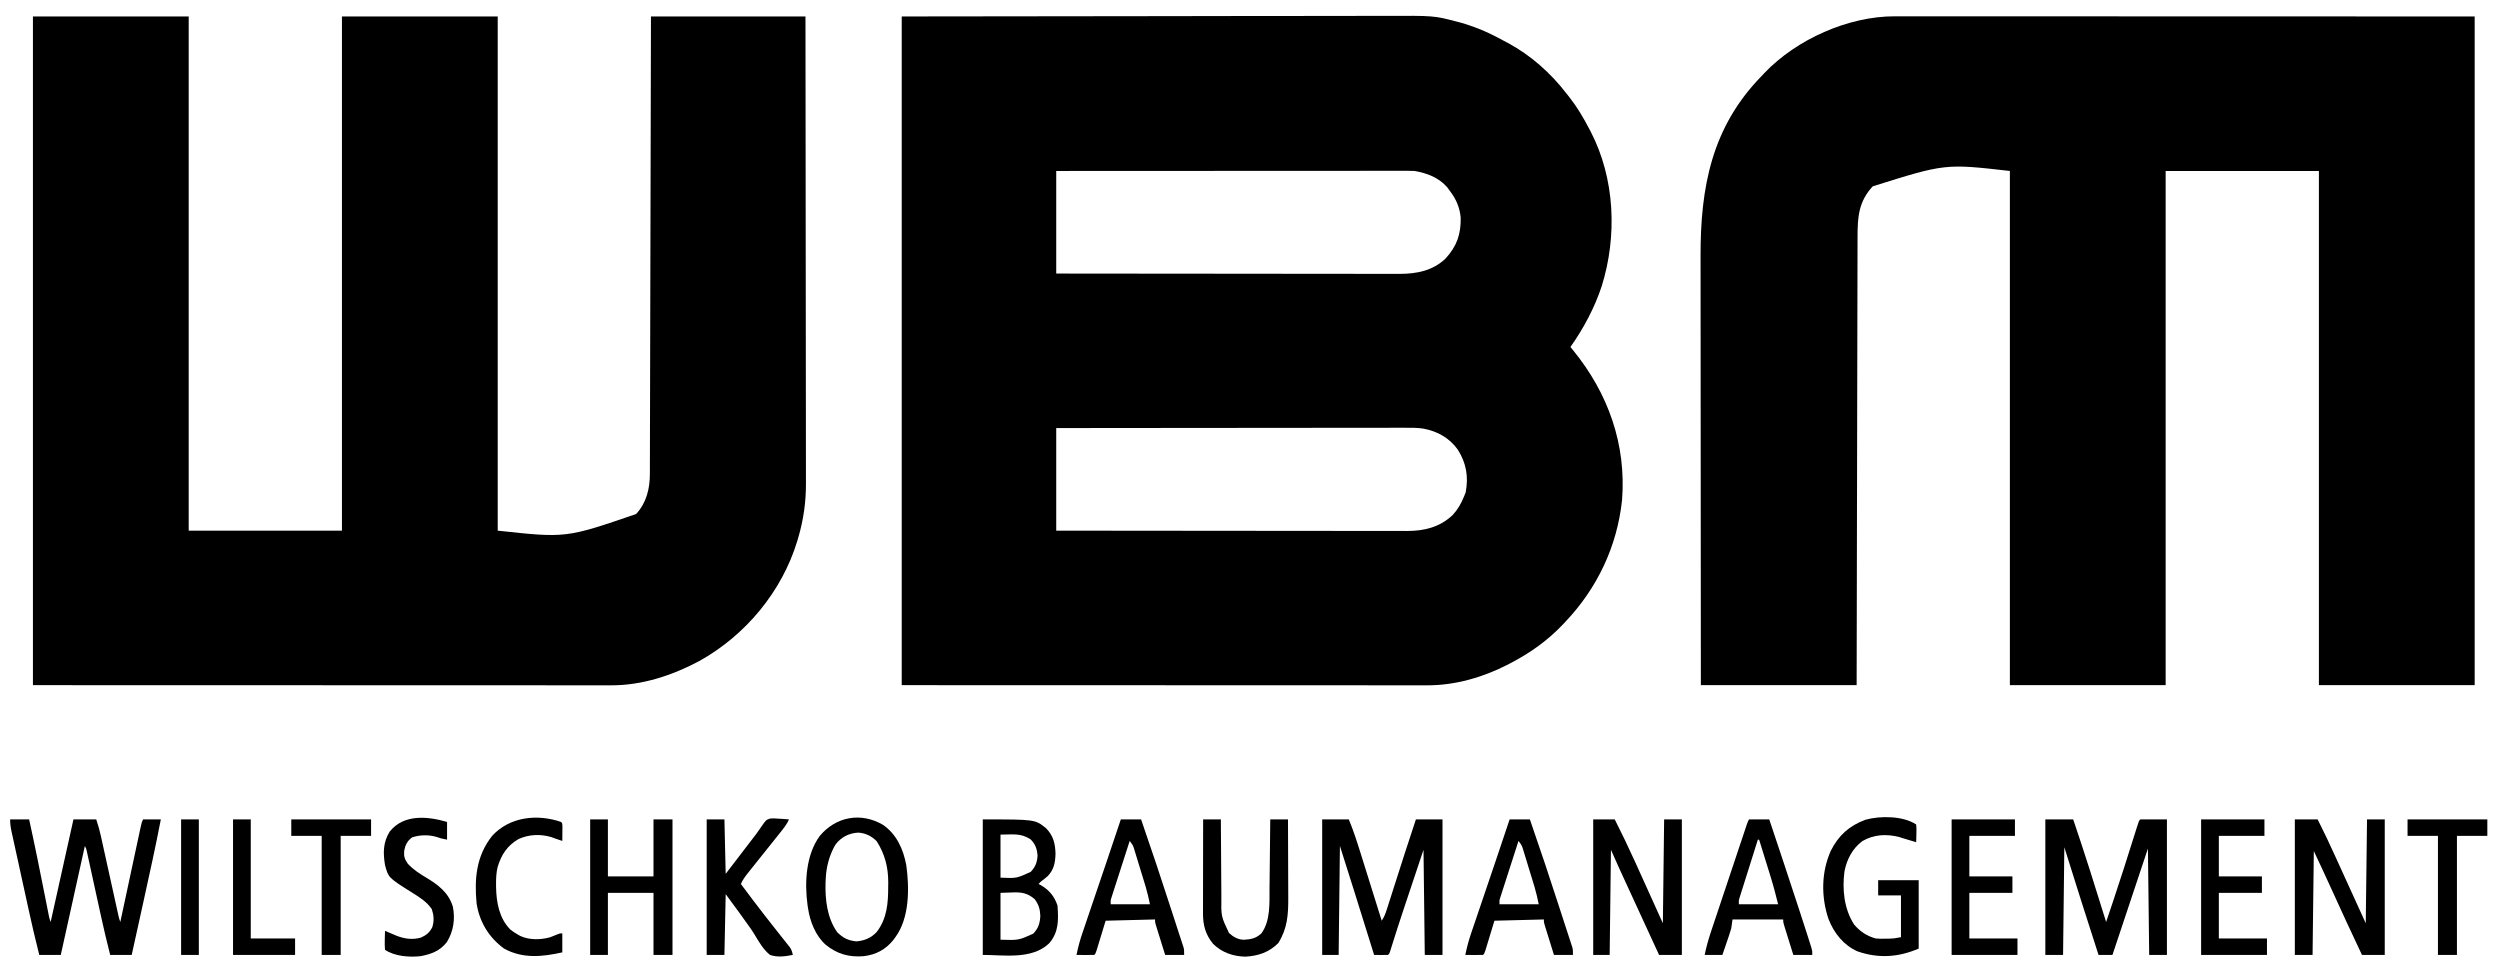
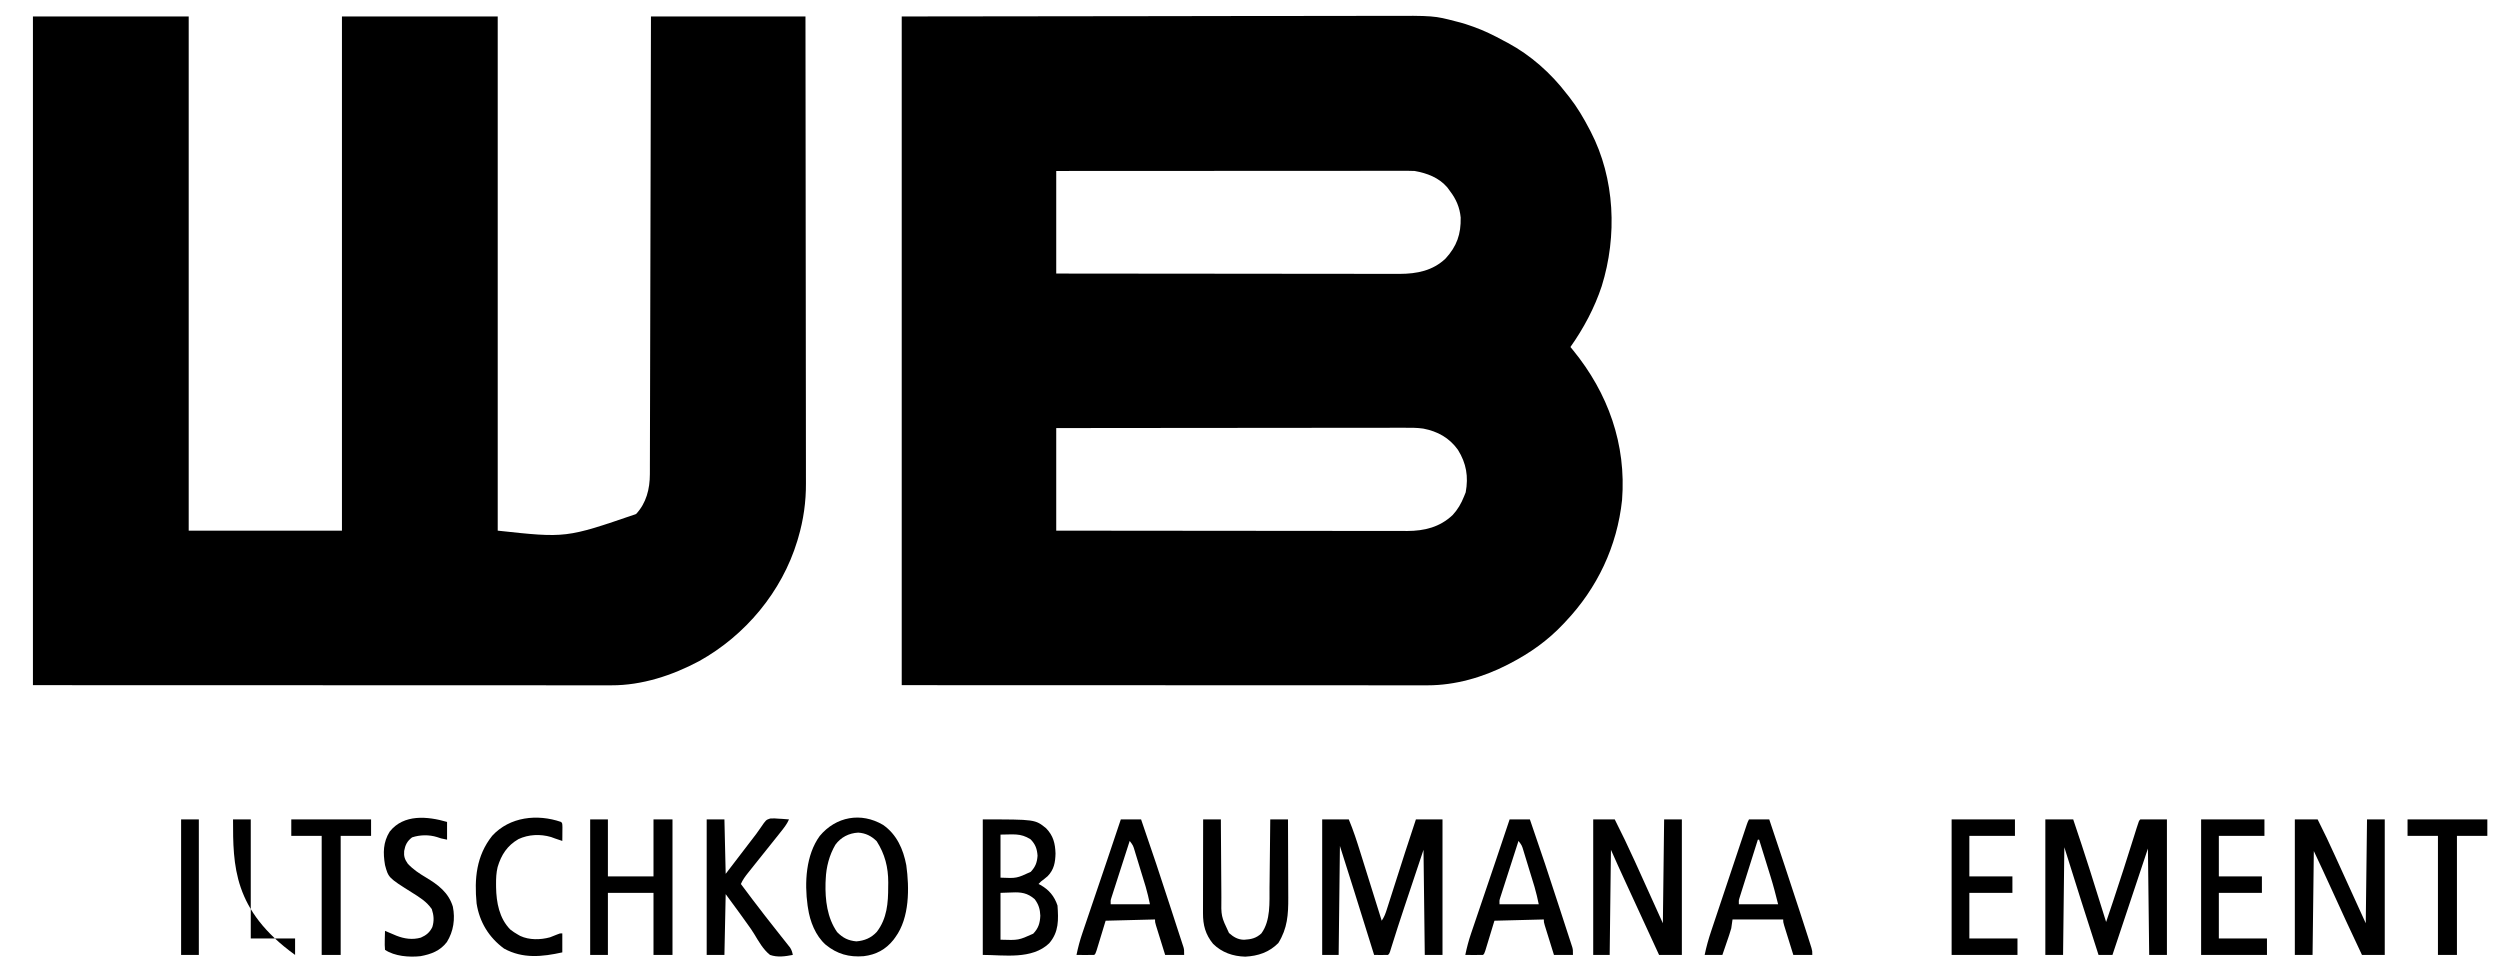
<svg xmlns="http://www.w3.org/2000/svg" version="1.1" width="1974" height="769">
  <path d="M0 0 C68.186 -0.083 136.373 -0.165 206.625 -0.25 C238.902 -0.305 238.902 -0.305 271.831 -0.36 C298.137 -0.378 298.137 -0.378 310.459 -0.382 C319.051 -0.385 327.644 -0.4 336.236 -0.422 C346.159 -0.448 356.082 -0.459 366.005 -0.454 C371.075 -0.451 376.144 -0.455 381.214 -0.477 C420.309 -0.637 420.309 -0.637 438 4 C439.729 4.446 439.729 4.446 441.492 4.9 C443.998 5.591 446.427 6.376 448.875 7.25 C450.159 7.694 450.159 7.694 451.469 8.147 C459.687 11.08 467.356 14.819 475 19 C476.202 19.633 477.403 20.266 478.605 20.898 C496.627 30.575 512.619 44.791 525 61 C525.737 61.922 526.475 62.843 527.234 63.793 C533.436 71.717 538.358 80.104 543 89 C543.322 89.612 543.645 90.224 543.977 90.855 C563.254 127.987 565.054 173.378 552.727 212.93 C547.087 230.018 538.391 246.33 528 261 C528.666 261.802 529.333 262.604 530.02 263.43 C557.771 297.41 572.207 337.835 568.782 381.801 C564.883 418.416 549.257 451.378 524 478 C523.533 478.5 523.065 479 522.583 479.515 C510.116 492.782 496.141 502.654 480 511 C479.387 511.32 478.774 511.639 478.142 511.968 C459.037 521.785 436.964 528.129 415.409 528.123 C414.686 528.124 413.962 528.125 413.217 528.127 C410.804 528.129 408.392 528.125 405.979 528.12 C404.232 528.121 402.484 528.122 400.737 528.123 C395.934 528.125 391.131 528.121 386.328 528.116 C381.07 528.112 375.812 528.113 370.553 528.114 C360.346 528.114 350.14 528.11 339.933 528.103 C328.127 528.096 316.32 528.095 304.514 528.095 C273.342 528.089 242.171 528.075 211 528.062 C141.37 528.042 71.74 528.021 0 528 C0 353.76 0 179.52 0 0 Z M122 122 C122 148.73 122 175.46 122 203 C157.483 203.044 192.966 203.081 228.449 203.102 C232.641 203.105 236.833 203.107 241.025 203.11 C241.859 203.11 242.694 203.111 243.553 203.111 C257.055 203.12 270.556 203.136 284.057 203.154 C297.916 203.173 311.776 203.184 325.636 203.188 C334.184 203.191 342.732 203.2 351.28 203.216 C357.146 203.226 363.013 203.23 368.879 203.227 C372.261 203.226 375.642 203.229 379.024 203.238 C382.698 203.248 386.373 203.246 390.047 203.241 C391.633 203.249 391.633 203.249 393.252 203.258 C406.769 203.204 419.341 200.766 429.438 191.125 C438.331 181.401 441.633 171.908 441.355 158.73 C440.61 150.908 437.778 144.226 433 138 C432.278 137.01 431.556 136.02 430.812 135 C424.134 127.218 414.842 123.739 405 122 C403.323 121.915 401.644 121.876 399.965 121.877 C398.471 121.874 398.471 121.874 396.948 121.871 C395.318 121.875 395.318 121.875 393.655 121.88 C391.915 121.878 391.915 121.878 390.14 121.877 C386.925 121.876 383.709 121.879 380.494 121.884 C377.025 121.888 373.556 121.887 370.087 121.886 C364.078 121.886 358.07 121.889 352.061 121.894 C343.373 121.902 334.686 121.905 325.998 121.906 C311.903 121.908 297.807 121.915 283.712 121.925 C270.02 121.934 256.328 121.941 242.636 121.945 C241.792 121.945 240.948 121.946 240.078 121.946 C235.844 121.947 231.61 121.948 227.376 121.95 C192.251 121.96 157.125 121.978 122 122 Z M122 325 C122 351.73 122 378.46 122 406 C158.264 406.044 194.529 406.081 230.793 406.102 C235.077 406.105 239.36 406.107 243.643 406.11 C244.922 406.111 244.922 406.111 246.227 406.111 C260.026 406.12 273.826 406.136 287.625 406.154 C301.788 406.173 315.952 406.184 330.116 406.188 C338.853 406.191 347.589 406.2 356.326 406.216 C362.321 406.226 368.315 406.23 374.31 406.227 C377.766 406.226 381.222 406.228 384.679 406.238 C388.432 406.248 392.186 406.246 395.94 406.241 C397.565 406.249 397.565 406.249 399.224 406.258 C412.791 406.205 424.784 403.279 434.938 393.75 C439.079 389.293 441.746 384.625 444 379 C444.433 377.928 444.866 376.855 445.312 375.75 C447.593 363.309 445.839 352.887 439.188 342.188 C432.411 332.707 423.201 327.619 411.867 325.423 C406.883 324.687 401.931 324.733 396.902 324.759 C395.131 324.757 395.131 324.757 393.324 324.754 C390.075 324.752 386.825 324.758 383.576 324.768 C380.061 324.777 376.546 324.774 373.032 324.772 C366.952 324.771 360.872 324.777 354.791 324.789 C346.001 324.805 337.21 324.81 328.419 324.813 C314.155 324.817 299.89 324.83 285.626 324.849 C271.774 324.867 257.922 324.882 244.07 324.89 C243.216 324.891 242.361 324.891 241.48 324.892 C237.193 324.894 232.905 324.897 228.617 324.899 C193.078 324.92 157.539 324.957 122 325 Z " fill="#000000" transform="translate(712,13)" />
-   <path d="M0 0 C0.796 -0.001 1.593 -0.002 2.413 -0.003 C5.072 -0.006 7.732 -0.002 10.391 0.003 C12.316 0.002 14.24 0.001 16.164 0 C21.457 -0.002 26.75 0.002 32.043 0.007 C37.836 0.011 43.63 0.01 49.424 0.009 C60.671 0.009 71.918 0.013 83.165 0.02 C96.174 0.027 109.183 0.028 122.192 0.028 C156.541 0.034 190.889 0.048 225.238 0.061 C301.963 0.081 378.688 0.102 457.738 0.123 C457.738 174.363 457.738 348.603 457.738 528.123 C417.148 528.123 376.558 528.123 334.738 528.123 C334.738 394.143 334.738 260.163 334.738 122.123 C294.808 122.123 254.878 122.123 213.738 122.123 C213.738 256.103 213.738 390.083 213.738 528.123 C173.148 528.123 132.558 528.123 90.738 528.123 C90.738 394.143 90.738 260.163 90.738 122.123 C39.68 116.281 39.68 116.281 -17.52 134.232 C-28.686 146.181 -29.564 158.487 -29.541 174.334 C-29.546 175.865 -29.551 177.396 -29.558 178.926 C-29.574 183.111 -29.577 187.295 -29.579 191.48 C-29.582 196.001 -29.598 200.521 -29.611 205.042 C-29.634 212.867 -29.649 220.692 -29.659 228.518 C-29.673 239.832 -29.699 251.145 -29.727 262.459 C-29.772 280.817 -29.809 299.174 -29.84 317.531 C-29.87 335.36 -29.905 353.189 -29.945 371.019 C-29.947 372.118 -29.95 373.218 -29.952 374.351 C-29.965 379.867 -29.977 385.383 -29.989 390.9 C-30.093 436.641 -30.181 482.382 -30.262 528.123 C-70.852 528.123 -111.442 528.123 -153.262 528.123 C-153.306 481.362 -153.343 434.6 -153.364 387.839 C-153.367 382.31 -153.369 376.78 -153.372 371.25 C-153.372 370.15 -153.373 369.049 -153.374 367.915 C-153.382 350.127 -153.398 332.34 -153.416 314.552 C-153.435 296.28 -153.446 278.008 -153.45 259.735 C-153.453 248.474 -153.462 237.213 -153.478 225.952 C-153.489 218.214 -153.492 210.475 -153.489 202.737 C-153.488 198.283 -153.49 193.829 -153.5 189.374 C-153.626 134.943 -144.685 87.392 -105.262 47.123 C-104.578 46.388 -103.893 45.654 -103.188 44.896 C-77.841 18.221 -36.789 -0.133 0 0 Z " fill="#000000" transform="translate(1496.262,12.877)" />
  <path d="M0 0 C40.59 0 81.18 0 123 0 C123 133.98 123 267.96 123 406 C162.93 406 202.86 406 244 406 C244 272.02 244 138.04 244 0 C284.59 0 325.18 0 367 0 C367 133.98 367 267.96 367 406 C420.938 411.868 420.938 411.868 476.25 392.879 C484.317 384.218 487.111 373.124 487.139 361.515 C487.144 360.221 487.15 358.927 487.155 357.594 C487.156 356.165 487.157 354.736 487.158 353.308 C487.163 351.785 487.168 350.262 487.173 348.738 C487.187 344.556 487.194 340.374 487.201 336.192 C487.209 331.681 487.222 327.169 487.235 322.658 C487.257 314.843 487.275 307.028 487.291 299.214 C487.314 287.914 487.342 276.615 487.371 265.316 C487.419 246.985 487.462 228.653 487.503 210.321 C487.542 192.513 487.583 174.705 487.628 156.897 C487.632 155.251 487.632 155.251 487.636 153.571 C487.65 148.064 487.663 142.558 487.677 137.051 C487.791 91.368 487.897 45.684 488 0 C528.26 0 568.52 0 610 0 C610.066 48.486 610.122 96.971 610.153 145.457 C610.157 151.187 610.161 156.917 610.165 162.646 C610.166 163.787 610.166 164.928 610.167 166.103 C610.18 184.55 610.204 202.996 610.231 221.443 C610.26 240.384 610.276 259.325 610.282 278.267 C610.286 289.946 610.299 301.624 610.324 313.303 C610.34 321.322 610.344 329.341 610.341 337.36 C610.339 341.98 610.341 346.6 610.358 351.22 C610.372 355.462 610.373 359.704 610.363 363.946 C610.361 365.468 610.365 366.991 610.375 368.513 C610.461 383.142 608.46 397.438 604.312 411.5 C604.059 412.369 603.806 413.238 603.544 414.133 C591.374 454.254 562.537 488.764 525.999 509.044 C504.93 520.301 480.823 528.21 456.754 528.123 C455.959 528.124 455.164 528.125 454.346 528.127 C451.692 528.129 449.038 528.125 446.385 528.12 C444.464 528.121 442.544 528.122 440.624 528.123 C435.342 528.125 430.061 528.121 424.779 528.116 C418.998 528.112 413.217 528.113 407.436 528.114 C396.213 528.114 384.99 528.11 373.767 528.103 C360.786 528.096 347.805 528.095 334.824 528.095 C300.549 528.089 266.275 528.075 232 528.062 C155.44 528.042 78.88 528.021 0 528 C0 353.76 0 179.52 0 0 Z " fill="#000000" transform="translate(26,13)" />
  <path d="M0 0 C7.26 0 14.52 0 22 0 C31.124 26.859 39.611 53.904 48 81 C49.714 75.919 51.422 70.835 53.125 65.75 C53.387 64.968 53.649 64.186 53.919 63.381 C59.304 47.28 64.454 31.108 69.542 14.911 C69.832 13.99 70.123 13.069 70.422 12.12 C70.97 10.382 71.516 8.642 72.059 6.902 C73.887 1.113 73.887 1.113 75 0 C81.93 0 88.86 0 96 0 C96 35.31 96 70.62 96 107 C91.38 107 86.76 107 82 107 C81.67 79.28 81.34 51.56 81 23 C77.679 32.962 74.359 42.924 70.938 53.188 C64.958 71.125 58.979 89.062 53 107 C49.37 107 45.74 107 42 107 C32.796 78.731 23.912 50.363 15 22 C14.67 50.05 14.34 78.1 14 107 C9.38 107 4.76 107 0 107 C0 71.69 0 36.38 0 0 Z " fill="#000000" transform="translate(1615,647)" />
-   <path d="M0 0 C4.95 0 9.9 0 15 0 C19.49 20.405 23.606 40.877 27.66 61.373 C27.873 62.447 28.086 63.522 28.306 64.629 C28.711 66.67 29.114 68.711 29.515 70.752 C29.696 71.664 29.877 72.575 30.064 73.514 C30.221 74.311 30.378 75.108 30.54 75.929 C31.002 78.179 31.002 78.179 32 81 C37.94 54.27 43.88 27.54 50 0 C55.94 0 61.88 0 68 0 C69.492 4.475 70.671 8.662 71.68 13.243 C71.835 13.941 71.989 14.64 72.149 15.359 C72.656 17.649 73.158 19.94 73.66 22.23 C74.013 23.829 74.367 25.428 74.721 27.026 C75.648 31.221 76.573 35.417 77.496 39.614 C78.976 46.34 80.461 53.066 81.948 59.792 C82.466 62.14 82.983 64.488 83.499 66.836 C83.815 68.273 84.132 69.709 84.449 71.145 C84.725 72.4 85.001 73.654 85.286 74.946 C85.955 78.017 85.955 78.017 87 81 C87.211 80.015 87.422 79.029 87.639 78.014 C89.622 68.743 91.609 59.473 93.598 50.203 C94.62 45.437 95.642 40.67 96.661 35.903 C97.645 31.306 98.63 26.709 99.618 22.112 C99.995 20.356 100.371 18.599 100.746 16.842 C101.27 14.387 101.798 11.933 102.326 9.479 C102.481 8.747 102.637 8.016 102.797 7.262 C103.886 2.228 103.886 2.228 105 0 C109.62 0 114.24 0 119 0 C114.821 21.66 110.066 43.189 105.313 64.729 C104.258 69.509 103.206 74.291 102.154 79.072 C100.106 88.382 98.053 97.691 96 107 C90.39 107 84.78 107 79 107 C76.448 96.955 74.033 86.903 71.83 76.776 C71.348 74.564 70.864 72.353 70.379 70.142 C69.179 64.671 67.984 59.199 66.789 53.727 C65.769 49.056 64.747 44.385 63.722 39.715 C63.245 37.538 62.771 35.361 62.298 33.184 C62.008 31.861 61.717 30.538 61.427 29.215 C61.175 28.06 60.923 26.905 60.663 25.714 C60.12 23.054 60.12 23.054 59 21 C52.73 49.38 46.46 77.76 40 107 C34.39 107 28.78 107 23 107 C19.91 94.896 17.118 82.751 14.453 70.547 C14.033 68.629 13.613 66.711 13.192 64.793 C12.32 60.809 11.45 56.826 10.581 52.842 C9.466 47.737 8.346 42.633 7.225 37.53 C6.359 33.586 5.497 29.641 4.636 25.696 C4.224 23.813 3.811 21.929 3.396 20.046 C2.821 17.427 2.25 14.807 1.681 12.187 C1.509 11.413 1.338 10.639 1.161 9.841 C0.43 6.449 0 3.49 0 0 Z " fill="#000000" transform="translate(8,647)" />
  <path d="M0 0 C6.93 0 13.86 0 21 0 C24.618 8.602 27.433 17.39 30.203 26.289 C30.69 27.844 31.178 29.399 31.666 30.954 C32.938 35.014 34.206 39.075 35.473 43.136 C36.771 47.293 38.073 51.449 39.375 55.605 C41.921 63.736 44.462 71.867 47 80 C48.995 77.008 49.894 74.613 50.984 71.206 C51.368 70.013 51.752 68.821 52.148 67.592 C52.563 66.285 52.979 64.979 53.395 63.672 C53.828 62.322 54.261 60.972 54.695 59.622 C55.84 56.059 56.979 52.493 58.117 48.927 C59.483 44.65 60.855 40.374 62.226 36.098 C63.298 32.758 64.369 29.417 65.436 26.075 C68.223 17.36 71.093 8.676 74 0 C80.93 0 87.86 0 95 0 C95 35.31 95 70.62 95 107 C90.38 107 85.76 107 81 107 C80.67 79.61 80.34 52.22 80 24 C76.844 33.446 73.689 42.892 70.438 52.625 C69.457 55.557 68.477 58.489 67.467 61.51 C66.663 63.916 65.861 66.321 65.059 68.727 C64.846 69.363 64.634 69.999 64.415 70.655 C61.198 80.303 58.058 89.973 55.046 99.687 C54.787 100.514 54.528 101.341 54.262 102.193 C54.04 102.91 53.819 103.626 53.59 104.365 C53 106 53 106 52 107 C50.147 107.072 48.292 107.084 46.438 107.062 C45.426 107.053 44.414 107.044 43.371 107.035 C42.589 107.024 41.806 107.012 41 107 C40.765 106.247 40.53 105.494 40.288 104.718 C38.039 97.514 35.79 90.31 33.54 83.106 C32.384 79.405 31.228 75.704 30.073 72.003 C28.952 68.411 27.83 64.819 26.708 61.227 C26.286 59.878 25.865 58.528 25.444 57.179 C21.677 45.104 17.835 33.054 14 21 C13.67 49.38 13.34 77.76 13 107 C8.71 107 4.42 107 0 107 C0 71.69 0 36.38 0 0 Z " fill="#000000" transform="translate(1044,647)" />
  <path d="M0 0 C5.94 0 11.88 0 18 0 C22.883 9.635 27.506 19.339 31.938 29.188 C39.895 46.821 47.957 64.405 56 82 C56.33 54.94 56.66 27.88 57 0 C61.62 0 66.24 0 71 0 C71 35.31 71 70.62 71 107 C65.06 107 59.12 107 53 107 C44.634 89.259 36.346 71.487 28.277 53.608 C23.945 44.023 19.48 34.521 15 25 C14.67 52.06 14.34 79.12 14 107 C9.38 107 4.76 107 0 107 C0 71.69 0 36.38 0 0 Z " fill="#000000" transform="translate(1812,647)" />
  <path d="M0 0 C5.61 0 11.22 0 17 0 C22.443 10.759 27.645 21.583 32.625 32.562 C33.241 33.914 33.857 35.264 34.473 36.615 C41.353 51.726 48.166 66.868 55 82 C55.33 54.94 55.66 27.88 56 0 C60.62 0 65.24 0 70 0 C70 35.31 70 70.62 70 107 C64.06 107 58.12 107 52 107 C43.011 87.556 34.031 68.107 25.125 48.625 C24.791 47.895 24.458 47.166 24.114 46.414 C23.161 44.331 22.209 42.248 21.258 40.164 C20.723 38.993 20.188 37.822 19.637 36.616 C17.737 32.42 15.871 28.209 14 24 C13.67 51.39 13.34 78.78 13 107 C8.71 107 4.42 107 0 107 C0 71.69 0 36.38 0 0 Z " fill="#000000" transform="translate(1258,647)" />
  <path d="M0 0 C41.353 0 41.353 0 50 7 C55.704 12.867 57.189 18.994 57.438 26.938 C57.257 33.977 56.262 39.636 51.246 44.809 C49.546 46.289 47.801 47.647 46 49 C45.34 49.66 44.68 50.32 44 51 C44.508 51.257 45.016 51.513 45.539 51.777 C52.26 55.515 56.554 60.661 59 68 C59.791 79.227 60.164 88.834 52.461 97.789 C38.803 110.929 16.615 107 0 107 C0 71.69 0 36.38 0 0 Z M14 12 C14 23.22 14 34.44 14 46 C26.772 46.544 26.772 46.544 37.918 41.383 C41.627 37.278 42.834 34.202 43.25 28.688 C42.885 23.31 41.528 19.528 37.688 15.688 C29.638 10.633 24.125 12 14 12 Z M14 58 C14 70.21 14 82.42 14 95 C28.23 95.452 28.23 95.452 39.812 90.25 C43.946 85.999 45.171 81.84 45.438 76.062 C45.242 70.915 44.099 67.124 41 63 C35.377 58.06 30.263 57.328 23 57.688 C20.03 57.791 17.06 57.894 14 58 Z " fill="#000000" transform="translate(776,647)" />
  <path d="M0 0 C10.78 7.458 15.994 19.225 18.361 31.824 C20.843 49.874 21.012 73.282 9.754 88.68 C9.24 89.385 8.725 90.09 8.195 90.816 C2.104 98.426 -5.589 102.538 -15.246 103.68 C-26.816 104.631 -36.192 102.024 -45.246 94.68 C-53.33 87.534 -57.735 76.18 -59.246 65.68 C-59.356 65 -59.465 64.321 -59.578 63.621 C-62.048 45.675 -60.984 23.881 -49.992 8.777 C-37.236 -6.547 -17.426 -10.244 0 0 Z M-37.621 15.68 C-42.397 23.798 -44.882 33.299 -45.246 42.68 C-45.298 43.703 -45.349 44.727 -45.402 45.781 C-45.767 59.236 -44.133 73.37 -36.246 84.68 C-31.625 89.318 -27.532 91.358 -21.059 91.992 C-14.637 91.466 -9.346 89.283 -4.934 84.492 C3.148 73.971 4.104 61.639 4.066 48.805 C4.083 47.71 4.099 46.616 4.115 45.488 C4.122 33.434 1.462 23.078 -4.996 12.93 C-9.129 8.796 -13.745 6.492 -19.621 6.117 C-26.952 6.522 -33.28 9.742 -37.621 15.68 Z " fill="#000000" transform="translate(697.246,651.32)" />
  <path d="M0 0 C4.62 0 9.24 0 14 0 C14 14.85 14 29.7 14 45 C25.88 45 37.76 45 50 45 C50 30.15 50 15.3 50 0 C54.95 0 59.9 0 65 0 C65 35.31 65 70.62 65 107 C60.05 107 55.1 107 50 107 C50 90.83 50 74.66 50 58 C38.12 58 26.24 58 14 58 C14 74.17 14 90.34 14 107 C9.38 107 4.76 107 0 107 C0 71.69 0 36.38 0 0 Z " fill="#000000" transform="translate(466,647)" />
-   <path d="M0 0 C0.293 3.258 0.293 3.258 0.188 7.125 C0.147 9.047 0.147 9.047 0.105 11.008 C0.071 11.995 0.036 12.983 0 14 C-0.641 13.807 -1.281 13.613 -1.941 13.414 C-2.806 13.154 -3.671 12.893 -4.562 12.625 C-5.409 12.37 -6.256 12.115 -7.129 11.852 C-8.076 11.571 -9.024 11.29 -10 11 C-11.109 10.647 -12.217 10.294 -13.359 9.93 C-23.484 7.344 -33.353 7.84 -42.441 13.105 C-50.283 18.912 -54.652 27.411 -56.586 36.863 C-58.485 51.252 -56.974 66.577 -49 79 C-44.329 84.509 -38.957 88.075 -32 90 C-28.544 90.277 -28.544 90.277 -25 90.188 C-23.824 90.181 -22.649 90.175 -21.438 90.168 C-17.553 90.045 -17.553 90.045 -12 89 C-12 78.11 -12 67.22 -12 56 C-17.94 56 -23.88 56 -30 56 C-30 52.04 -30 48.08 -30 44 C-19.44 44 -8.88 44 2 44 C2 61.82 2 79.64 2 98 C-14.101 104.9 -29.614 105.945 -46.25 100.227 C-57.384 95.333 -64.847 85.768 -69.188 74.75 C-75.113 57.284 -74.978 37.722 -67.41 20.82 C-61.292 8.585 -52.83 0.983 -39.961 -3.75 C-28.307 -6.99 -10.222 -6.814 0 0 Z " fill="#000000" transform="translate(1513,651)" />
  <path d="M0 0 C4.62 0 9.24 0 14 0 C14.33 14.19 14.66 28.38 15 43 C21.751 34.223 28.486 25.436 35.186 16.621 C36.489 14.908 37.8 13.201 39.118 11.5 C40.375 9.83 41.58 8.121 42.731 6.377 C46.832 0.383 46.832 0.383 50.141 -0.703 C52.475 -0.885 54.61 -0.796 56.938 -0.562 C57.717 -0.522 58.496 -0.481 59.299 -0.439 C61.202 -0.334 63.102 -0.173 65 0 C63.315 3.891 60.754 7.03 58.125 10.312 C57.64 10.924 57.156 11.535 56.656 12.164 C55.108 14.113 53.555 16.057 52 18 C51.501 18.624 51.002 19.249 50.487 19.892 C48.494 22.385 46.499 24.876 44.505 27.368 C43.003 29.245 41.501 31.122 40 33 C39.483 33.646 38.966 34.293 38.433 34.958 C36.909 36.865 35.392 38.776 33.875 40.688 C33.414 41.264 32.952 41.84 32.477 42.434 C30.313 45.171 28.391 47.788 27 51 C33.214 59.353 39.477 67.662 45.875 75.875 C46.45 76.614 47.024 77.352 47.616 78.113 C50.715 82.09 53.831 86.051 56.965 90 C57.609 90.816 58.253 91.632 58.917 92.473 C60.154 94.041 61.397 95.605 62.646 97.164 C63.202 97.87 63.759 98.577 64.332 99.305 C64.824 99.923 65.316 100.542 65.823 101.179 C67.077 103.119 67.575 104.743 68 107 C61.955 108.172 55.934 109.085 50 107 C44.546 102.671 41.068 96.348 37.509 90.462 C35.851 87.757 34.063 85.189 32.189 82.63 C30.098 79.774 28.055 76.882 26 74 C20.555 66.575 20.555 66.575 15 59 C14.67 74.84 14.34 90.68 14 107 C9.38 107 4.76 107 0 107 C0 71.69 0 36.38 0 0 Z " fill="#000000" transform="translate(558,647)" />
  <path d="M0 0 C5.28 0 10.56 0 16 0 C24.142 23.457 31.992 46.999 39.618 70.629 C41.085 75.173 42.558 79.716 44.045 84.253 C44.992 87.147 45.933 90.042 46.875 92.938 C47.203 93.931 47.53 94.924 47.868 95.948 C48.157 96.84 48.445 97.733 48.742 98.652 C48.988 99.405 49.234 100.158 49.488 100.933 C50 103 50 103 50 107 C45.05 107 40.1 107 35 107 C33.663 102.709 32.33 98.418 31 94.125 C30.618 92.902 30.237 91.678 29.844 90.418 C29.483 89.251 29.122 88.085 28.75 86.883 C28.415 85.804 28.08 84.725 27.734 83.614 C27 81 27 81 27 79 C14.13 79.33 1.26 79.66 -12 80 C-14.591 88.511 -14.591 88.511 -17.176 97.023 C-17.498 98.076 -17.82 99.13 -18.152 100.215 C-18.482 101.299 -18.812 102.383 -19.152 103.5 C-20 106 -20 106 -21 107 C-23.353 107.073 -25.708 107.084 -28.062 107.062 C-29.998 107.049 -29.998 107.049 -31.973 107.035 C-32.972 107.024 -33.971 107.012 -35 107 C-33.803 101.166 -32.322 95.552 -30.39 89.92 C-30.136 89.167 -29.882 88.415 -29.62 87.639 C-28.787 85.176 -27.948 82.715 -27.109 80.254 C-26.521 78.516 -25.933 76.779 -25.345 75.041 C-23.8 70.475 -22.249 65.91 -20.696 61.346 C-19.137 56.759 -17.582 52.169 -16.027 47.58 C-14.268 42.388 -12.509 37.196 -10.745 32.006 C-7.125 21.35 -3.548 10.68 0 0 Z M7 17 C4.858 23.637 2.722 30.275 0.591 36.916 C-0.135 39.175 -0.862 41.435 -1.591 43.693 C-2.638 46.936 -3.679 50.181 -4.719 53.426 C-5.047 54.438 -5.375 55.451 -5.713 56.494 C-6.013 57.435 -6.314 58.376 -6.623 59.345 C-7.023 60.587 -7.023 60.587 -7.431 61.855 C-8.128 64.113 -8.128 64.113 -8 67 C2.23 67 12.46 67 23 67 C21.52 60.144 21.52 60.144 19.703 53.43 C19.469 52.656 19.236 51.883 18.995 51.085 C18.749 50.285 18.503 49.485 18.25 48.66 C17.991 47.812 17.732 46.964 17.466 46.09 C16.923 44.316 16.378 42.542 15.832 40.768 C14.995 38.048 14.169 35.324 13.344 32.6 C12.813 30.87 12.282 29.14 11.75 27.41 C11.504 26.596 11.258 25.781 11.005 24.942 C9.708 20.575 9.708 20.575 7 17 Z " fill="#000000" transform="translate(1192,647)" />
  <path d="M0 0 C5.28 0 10.56 0 16 0 C24.142 23.457 31.992 46.999 39.618 70.629 C41.085 75.173 42.558 79.716 44.045 84.253 C44.992 87.147 45.933 90.042 46.875 92.938 C47.203 93.931 47.53 94.924 47.868 95.948 C48.157 96.84 48.445 97.733 48.742 98.652 C48.988 99.405 49.234 100.158 49.488 100.933 C50 103 50 103 50 107 C45.05 107 40.1 107 35 107 C33.663 102.709 32.33 98.418 31 94.125 C30.618 92.902 30.237 91.678 29.844 90.418 C29.483 89.251 29.122 88.085 28.75 86.883 C28.415 85.804 28.08 84.725 27.734 83.614 C27 81 27 81 27 79 C14.13 79.33 1.26 79.66 -12 80 C-14.591 88.511 -14.591 88.511 -17.176 97.023 C-17.498 98.076 -17.82 99.13 -18.152 100.215 C-18.482 101.299 -18.812 102.383 -19.152 103.5 C-20 106 -20 106 -21 107 C-23.353 107.073 -25.708 107.084 -28.062 107.062 C-29.998 107.049 -29.998 107.049 -31.973 107.035 C-32.972 107.024 -33.971 107.012 -35 107 C-33.803 101.166 -32.322 95.552 -30.39 89.92 C-30.136 89.167 -29.882 88.415 -29.62 87.639 C-28.787 85.176 -27.948 82.715 -27.109 80.254 C-26.521 78.516 -25.933 76.779 -25.345 75.041 C-23.8 70.475 -22.249 65.91 -20.696 61.346 C-19.137 56.759 -17.582 52.169 -16.027 47.58 C-14.268 42.388 -12.509 37.196 -10.745 32.006 C-7.125 21.35 -3.548 10.68 0 0 Z M7 17 C4.858 23.637 2.722 30.275 0.591 36.916 C-0.135 39.175 -0.862 41.435 -1.591 43.693 C-2.638 46.936 -3.679 50.181 -4.719 53.426 C-5.047 54.438 -5.375 55.451 -5.713 56.494 C-6.013 57.435 -6.314 58.376 -6.623 59.345 C-7.023 60.587 -7.023 60.587 -7.431 61.855 C-8.128 64.113 -8.128 64.113 -8 67 C2.23 67 12.46 67 23 67 C21.52 60.144 21.52 60.144 19.703 53.43 C19.469 52.656 19.236 51.883 18.995 51.085 C18.749 50.285 18.503 49.485 18.25 48.66 C17.991 47.812 17.732 46.964 17.466 46.09 C16.923 44.316 16.378 42.542 15.832 40.768 C14.995 38.048 14.169 35.324 13.344 32.6 C12.813 30.87 12.282 29.14 11.75 27.41 C11.504 26.596 11.258 25.781 11.005 24.942 C9.708 20.575 9.708 20.575 7 17 Z " fill="#000000" transform="translate(885,647)" />
  <path d="M0 0 C5.28 0 10.56 0 16 0 C23.991 23.871 31.957 47.75 39.75 71.688 C40.039 72.575 40.329 73.463 40.627 74.378 C42.431 79.915 44.223 85.455 46 91 C46.216 91.673 46.432 92.345 46.655 93.038 C47.238 94.864 47.815 96.691 48.391 98.52 C48.705 99.517 49.02 100.515 49.345 101.542 C50 104 50 104 50 107 C45.05 107 40.1 107 35 107 C33.663 102.709 32.33 98.418 31 94.125 C30.618 92.902 30.237 91.678 29.844 90.418 C29.483 89.251 29.122 88.085 28.75 86.883 C28.415 85.804 28.08 84.725 27.734 83.614 C27 81 27 81 27 79 C13.8 79 0.6 79 -13 79 C-13.33 81.31 -13.66 83.62 -14 86 C-14.493 87.774 -15.034 89.535 -15.629 91.277 C-15.942 92.202 -16.254 93.127 -16.576 94.08 C-16.902 95.023 -17.227 95.966 -17.562 96.938 C-17.892 97.908 -18.221 98.878 -18.561 99.877 C-19.368 102.253 -20.183 104.627 -21 107 C-25.62 107 -30.24 107 -35 107 C-33.67 100.563 -31.948 94.422 -29.851 88.198 C-29.541 87.263 -29.23 86.329 -28.91 85.366 C-27.891 82.306 -26.865 79.249 -25.84 76.191 C-25.127 74.057 -24.415 71.922 -23.703 69.787 C-22.216 65.329 -20.725 60.872 -19.232 56.415 C-17.316 50.694 -15.405 44.972 -13.495 39.248 C-12.027 34.848 -10.557 30.448 -9.087 26.049 C-8.381 23.938 -7.676 21.826 -6.971 19.715 C-5.989 16.775 -5.004 13.836 -4.019 10.897 C-3.727 10.02 -3.434 9.144 -3.133 8.241 C-2.865 7.444 -2.597 6.646 -2.322 5.824 C-2.089 5.13 -1.857 4.436 -1.617 3.72 C-1 2 -1 2 0 0 Z M7 16 C4.858 22.779 2.722 29.56 0.591 36.343 C-0.135 38.651 -0.862 40.959 -1.591 43.266 C-2.638 46.578 -3.679 49.892 -4.719 53.207 C-5.047 54.241 -5.375 55.276 -5.713 56.342 C-6.013 57.303 -6.314 58.263 -6.623 59.253 C-6.89 60.099 -7.156 60.945 -7.431 61.817 C-8.126 64.108 -8.126 64.108 -8 67 C2.23 67 12.46 67 23 67 C21.168 59.674 19.326 52.486 17.082 45.297 C16.82 44.448 16.558 43.6 16.288 42.725 C15.466 40.066 14.639 37.408 13.812 34.75 C13.248 32.926 12.683 31.102 12.119 29.277 C10.749 24.851 9.376 20.425 8 16 C7.67 16 7.34 16 7 16 Z " fill="#000000" transform="translate(1381,647)" />
  <path d="M0 0 C4.62 0 9.24 0 14 0 C14.014 3.412 14.014 3.412 14.028 6.894 C14.062 14.446 14.118 21.997 14.184 29.549 C14.223 34.123 14.256 38.698 14.271 43.272 C14.286 47.695 14.321 52.116 14.368 56.538 C14.383 58.218 14.391 59.897 14.392 61.577 C14.169 76.526 14.169 76.526 20.411 89.696 C23.978 92.889 27.509 94.967 32.324 95.031 C37.873 94.699 41.804 93.896 46 90 C53.401 79.83 52.321 65.511 52.414 53.516 C52.433 51.963 52.452 50.411 52.473 48.859 C52.524 44.815 52.563 40.771 52.601 36.727 C52.641 32.583 52.692 28.44 52.742 24.297 C52.838 16.198 52.922 8.099 53 0 C57.62 0 62.24 0 67 0 C67.045 9.867 67.082 19.734 67.104 29.601 C67.114 34.183 67.128 38.765 67.151 43.348 C67.173 47.776 67.185 52.205 67.19 56.633 C67.193 58.316 67.201 59.999 67.211 61.683 C67.295 75.134 66.572 85.999 59.375 97.625 C52.034 104.966 43.397 107.851 33.25 108.375 C23.545 108.103 14.842 105.128 7.875 98.289 C1.766 90.831 -0.159 83.449 -0.114 74.019 C-0.114 73.218 -0.114 72.418 -0.114 71.593 C-0.113 68.953 -0.105 66.312 -0.098 63.672 C-0.096 61.839 -0.094 60.006 -0.093 58.174 C-0.09 53.354 -0.08 48.533 -0.069 43.713 C-0.058 38.793 -0.054 33.873 -0.049 28.953 C-0.038 19.302 -0.021 9.651 0 0 Z " fill="#000000" transform="translate(950,647)" />
  <path d="M0 0 C16.5 0 33 0 50 0 C50 4.29 50 8.58 50 13 C38.12 13 26.24 13 14 13 C14 23.56 14 34.12 14 45 C25.22 45 36.44 45 48 45 C48 49.29 48 53.58 48 58 C36.78 58 25.56 58 14 58 C14 69.88 14 81.76 14 94 C26.54 94 39.08 94 52 94 C52 98.29 52 102.58 52 107 C34.84 107 17.68 107 0 107 C0 71.69 0 36.38 0 0 Z " fill="#000000" transform="translate(1738,647)" />
  <path d="M0 0 C16.5 0 33 0 50 0 C50 4.29 50 8.58 50 13 C38.12 13 26.24 13 14 13 C14 23.56 14 34.12 14 45 C25.22 45 36.44 45 48 45 C48 49.29 48 53.58 48 58 C36.78 58 25.56 58 14 58 C14 69.88 14 81.76 14 94 C26.54 94 39.08 94 52 94 C52 98.29 52 102.58 52 107 C34.84 107 17.68 107 0 107 C0 71.69 0 36.38 0 0 Z " fill="#000000" transform="translate(1541,647)" />
  <path d="M0 0 C0 4.62 0 9.24 0 14 C-5 13 -5 13 -7.906 11.957 C-14.27 9.989 -21.317 10.121 -27.625 12.188 C-31.542 15.177 -33.01 18.169 -33.875 22.938 C-34.228 27.13 -33.463 29.492 -31 33 C-26.782 37.542 -21.93 40.722 -16.625 43.875 C-6.965 49.687 1.151 55.75 4.57 66.852 C6.524 76.621 5.109 86.403 -0.168 94.875 C-5.562 101.858 -12.613 104.448 -21 106 C-29.986 106.975 -41.382 106.079 -49 101 C-49.221 98.373 -49.282 95.991 -49.188 93.375 C-49.174 92.669 -49.16 91.962 -49.146 91.234 C-49.111 89.489 -49.057 87.745 -49 86 C-47.77 86.524 -47.77 86.524 -46.516 87.059 C-45.438 87.514 -44.36 87.969 -43.25 88.438 C-42.183 88.89 -41.115 89.342 -40.016 89.809 C-33.753 92.283 -27.306 93.22 -20.711 91.352 C-16.428 89.475 -13.669 87.234 -11.621 82.992 C-10.088 78.073 -10.45 73.649 -12.062 68.812 C-16.166 62.855 -21.786 59.458 -27.812 55.688 C-46.319 44.039 -46.319 44.039 -49 34 C-50.59 24.486 -50.549 16.096 -45.312 7.664 C-34.257 -6.353 -15.308 -4.48 0 0 Z " fill="#000000" transform="translate(353,649)" />
  <path d="M0 0 C1 1 1 1 1.098 4.16 C1.086 5.448 1.074 6.736 1.062 8.062 C1.053 9.353 1.044 10.643 1.035 11.973 C1.024 12.972 1.012 13.971 1 15 C-5 13 -5 13 -7.898 11.906 C-16.375 9.429 -25.643 9.821 -33.625 13.562 C-42.497 18.696 -47.216 25.977 -50.09 35.68 C-51.17 40.197 -51.346 44.557 -51.312 49.188 C-51.304 50.434 -51.304 50.434 -51.295 51.705 C-51.064 63.577 -48.784 76.131 -40.113 84.91 C-38.146 86.483 -36.195 87.768 -34 89 C-33.111 89.507 -33.111 89.507 -32.203 90.023 C-25.065 93.349 -16.18 93.151 -8.723 91.098 C-6.835 90.401 -4.961 89.664 -3.109 88.875 C-1 88 -1 88 1 88 C1 92.95 1 97.9 1 103 C-14.832 106.486 -30.148 108.164 -45 100 C-56.977 91.177 -64.391 79.074 -66.68 64.363 C-68.536 44.87 -66.953 26.768 -54.344 10.918 C-40.419 -4.157 -18.765 -6.444 0 0 Z " fill="#000000" transform="translate(443,649)" />
  <path d="M0 0 C20.79 0 41.58 0 63 0 C63 4.29 63 8.58 63 13 C55.08 13 47.16 13 39 13 C39 44.02 39 75.04 39 107 C34.05 107 29.1 107 24 107 C24 75.98 24 44.96 24 13 C16.08 13 8.16 13 0 13 C0 8.71 0 4.42 0 0 Z " fill="#000000" transform="translate(1901,647)" />
  <path d="M0 0 C20.79 0 41.58 0 63 0 C63 4.29 63 8.58 63 13 C55.08 13 47.16 13 39 13 C39 44.02 39 75.04 39 107 C34.05 107 29.1 107 24 107 C24 75.98 24 44.96 24 13 C16.08 13 8.16 13 0 13 C0 8.71 0 4.42 0 0 Z " fill="#000000" transform="translate(230,647)" />
-   <path d="M0 0 C4.62 0 9.24 0 14 0 C14 31.02 14 62.04 14 94 C25.55 94 37.1 94 49 94 C49 98.29 49 102.58 49 107 C32.83 107 16.66 107 0 107 C0 71.69 0 36.38 0 0 Z " fill="#000000" transform="translate(184,647)" />
+   <path d="M0 0 C4.62 0 9.24 0 14 0 C14 31.02 14 62.04 14 94 C25.55 94 37.1 94 49 94 C49 98.29 49 102.58 49 107 C0 71.69 0 36.38 0 0 Z " fill="#000000" transform="translate(184,647)" />
  <path d="M0 0 C4.62 0 9.24 0 14 0 C14 35.31 14 70.62 14 107 C9.38 107 4.76 107 0 107 C0 71.69 0 36.38 0 0 Z " fill="#000000" transform="translate(143,647)" />
</svg>